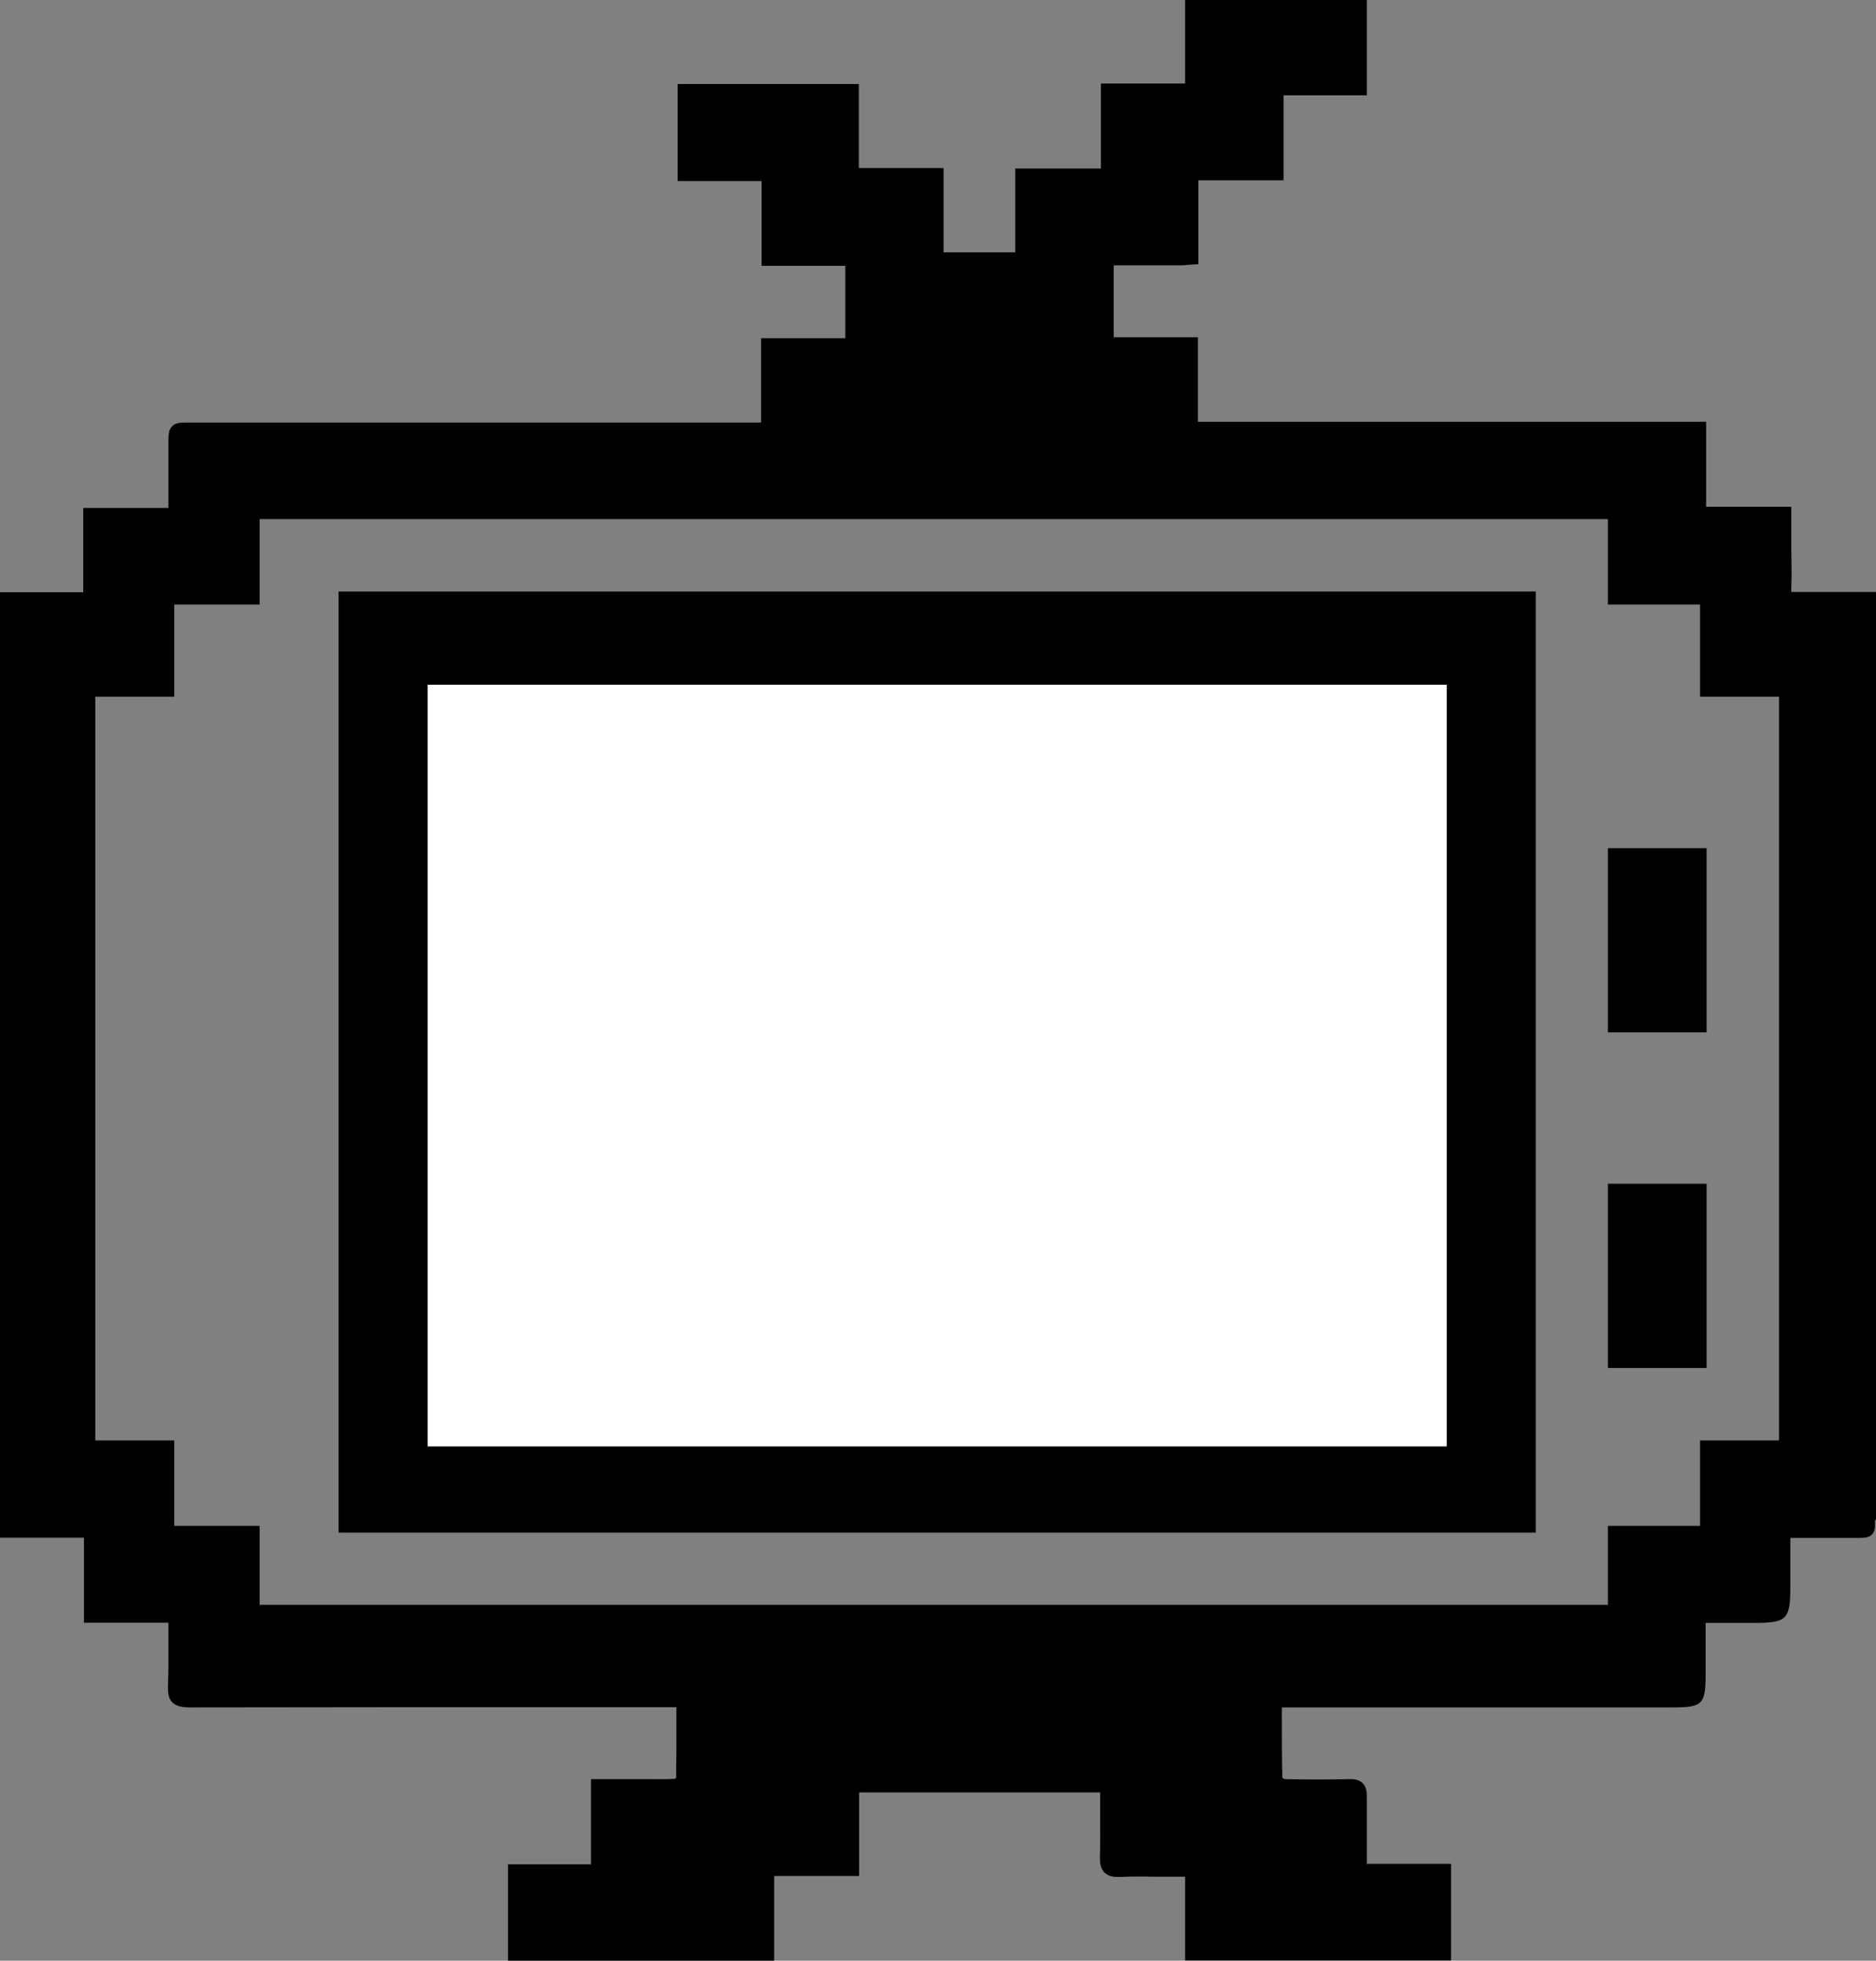
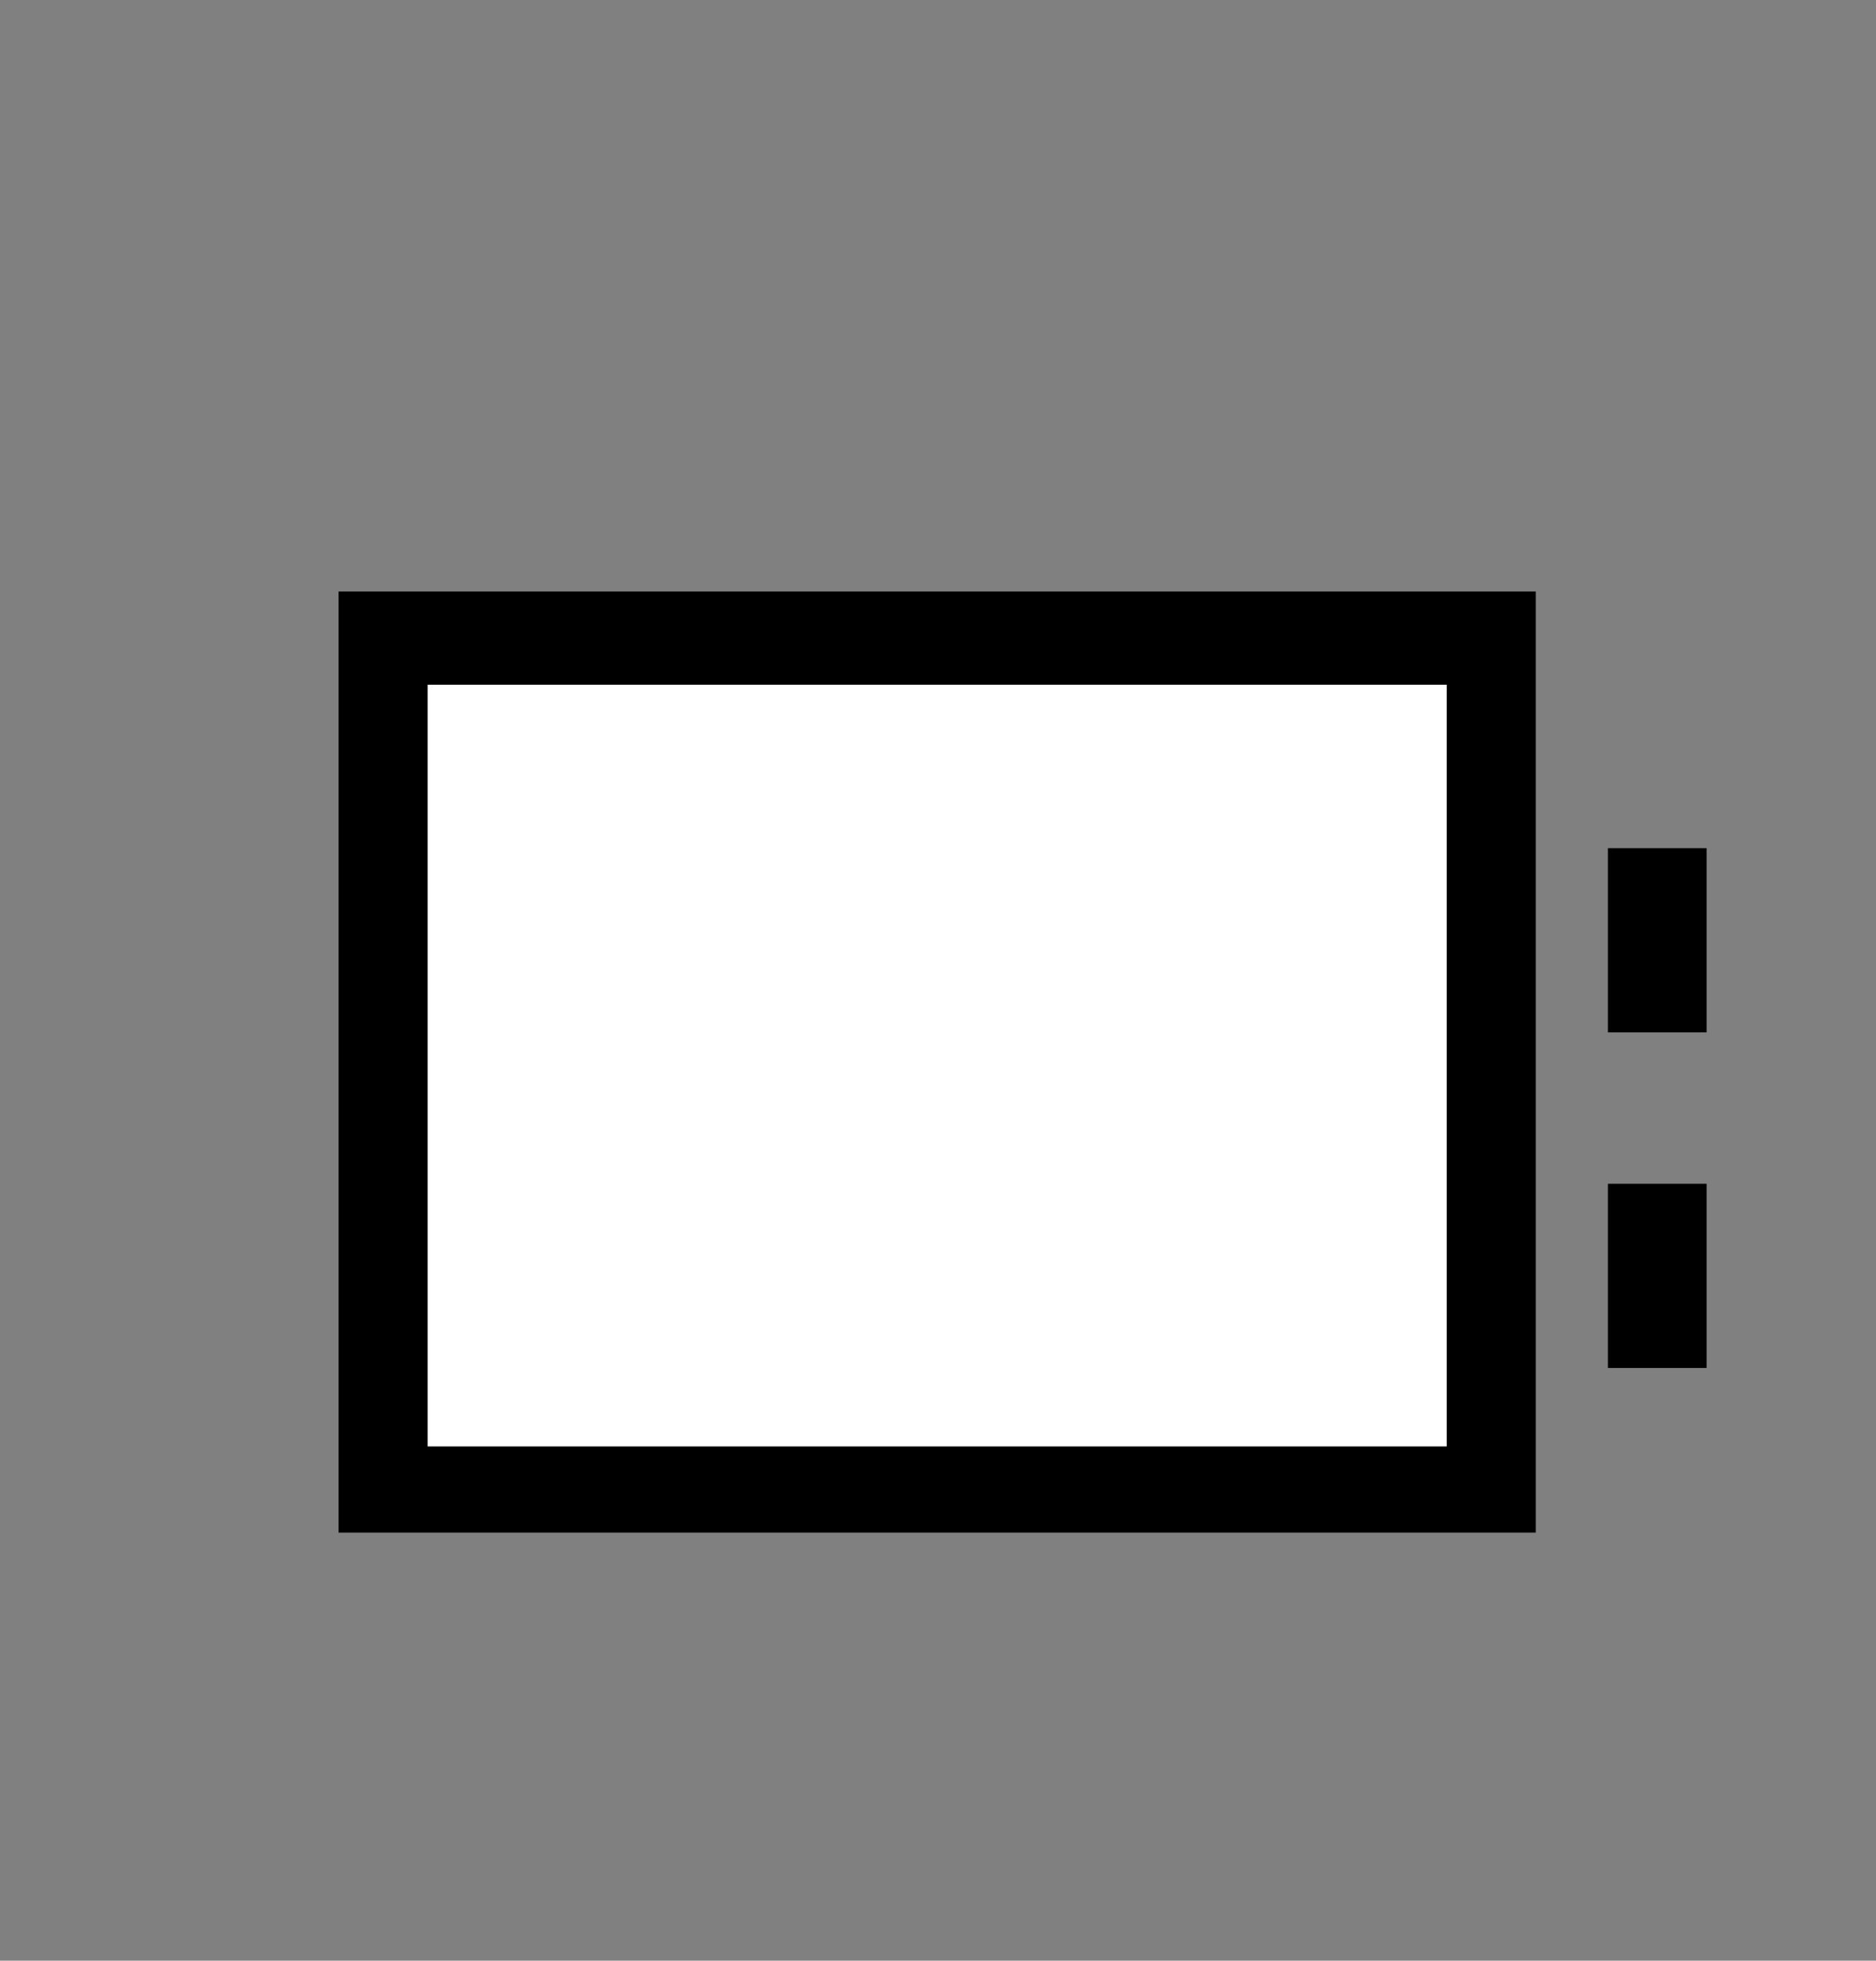
<svg xmlns="http://www.w3.org/2000/svg" id="_Слой_1" data-name="Слой 1" viewBox="0 0 77.74 81.21">
  <rect x="0" y="0" width="77.74" height="81.21" fill="#808080" stroke="none" />
  <defs>
    <style> .cls-1, .cls-2 { stroke-width: 0px; } .cls-2 { fill: #fff; } </style>
  </defs>
  <g>
    <rect class="cls-1" x="66.63" y="35.13" width="4.09" height="7.63" />
    <rect class="cls-1" x="66.63" y="49.03" width="4.09" height="7.63" />
  </g>
  <path class="cls-1" d="m14.03,24.5v38.98h49.61V24.5H14.03Zm3.82,35.16v-31.07h.24c.06,0,.12,0,.18,0h1.77c1.42,0,2.84,0,4.26-.01.07,0,.12,0,.17.01h35.35v31.08H17.85Z" />
-   <path class="cls-1" d="m77.74,62.94c0-.07,0-.15,0-.24,0-1.15,0-2.29,0-3.44,0-.97,0-1.94,0-2.9v-31.84s-1.54,0-1.54,0c-.6,0-1.2,0-1.8,0-.01,0-.02,0-.03,0-.09,0-.12,0-.13,0,0-.01-.02-.05-.01-.15.02-.54.01-1.08,0-1.63v-1.75h-3.53v-3.52h-21.06v-3.5h-3.49v-.66c0-.78,0-1.54,0-2.3,0,0,0-.01,0-.02.03,0,.08,0,.12,0,.87,0,1.74,0,2.6,0,.11,0,.23,0,.35-.02l.44-.03v-3.47h3.53v-3.52h3.45V0h-7.53v3.46h-3.49v3.52h-3.55v3.47h-2.97v-3.49h-3.51v-3.48h-7.51v4.02h3.48v3.51h3.47v3h-3.49v3.49H7.84c-.35,0-.56,0-.71.16-.15.15-.15.36-.15.72v2.66s-3.53,0-3.53,0v3.49H0v39.16h3.48v3.52h3.5c0,.21,0,.41,0,.61,0,.7.01,1.36-.02,2.03,0,.21,0,.48.18.66.18.18.45.2.68.21,5.29-.01,10.59-.01,15.88-.01h4.33v.41c0,.86,0,1.69-.01,2.52-.03.02-.06.04-.08.04-.4.02-.8.01-1.2.01h-2.25s0,3.53,0,3.53h-3.44v3.99h11.03v-3.51h3.52v-3.46h9.99v.26c0,.24,0,.48,0,.72,0,.56.01,1.13-.01,1.69,0,.19,0,.47.19.65.18.18.45.19.67.18.44-.02.89-.02,1.33-.01.19,0,.38,0,.58,0h.76v3.47h11.02v-4h-3.49v-1c0-.58,0-1.18,0-1.77,0-.16,0-.4-.17-.57-.16-.16-.39-.18-.58-.17-.82.02-1.68.02-2.63,0-.03,0-.08-.03-.12-.05-.02-.83-.02-1.65-.02-2.51v-.41s16.2,0,16.2,0c1.23,0,1.36-.13,1.36-1.37v-1.57s0-.56,0-.56h1.97c1.41,0,1.54-.13,1.54-1.52v-2h.6c.67,0,1.32,0,1.97,0h.15c.34,0,.52,0,.66-.14.14-.14.13-.32.13-.59Zm-70.52.26v-3.54h-3.27v-30.8h3.27v-3.82h3.54v-3.54h55.87v3.54h3.82v3.82h3.27v30.8h-3.27v3.54h-3.82v3.27H10.76v-3.27h-3.54Z" />
  <rect class="cls-2" x="17.72" y="28.36" width="42.23" height="31.55" />
</svg>